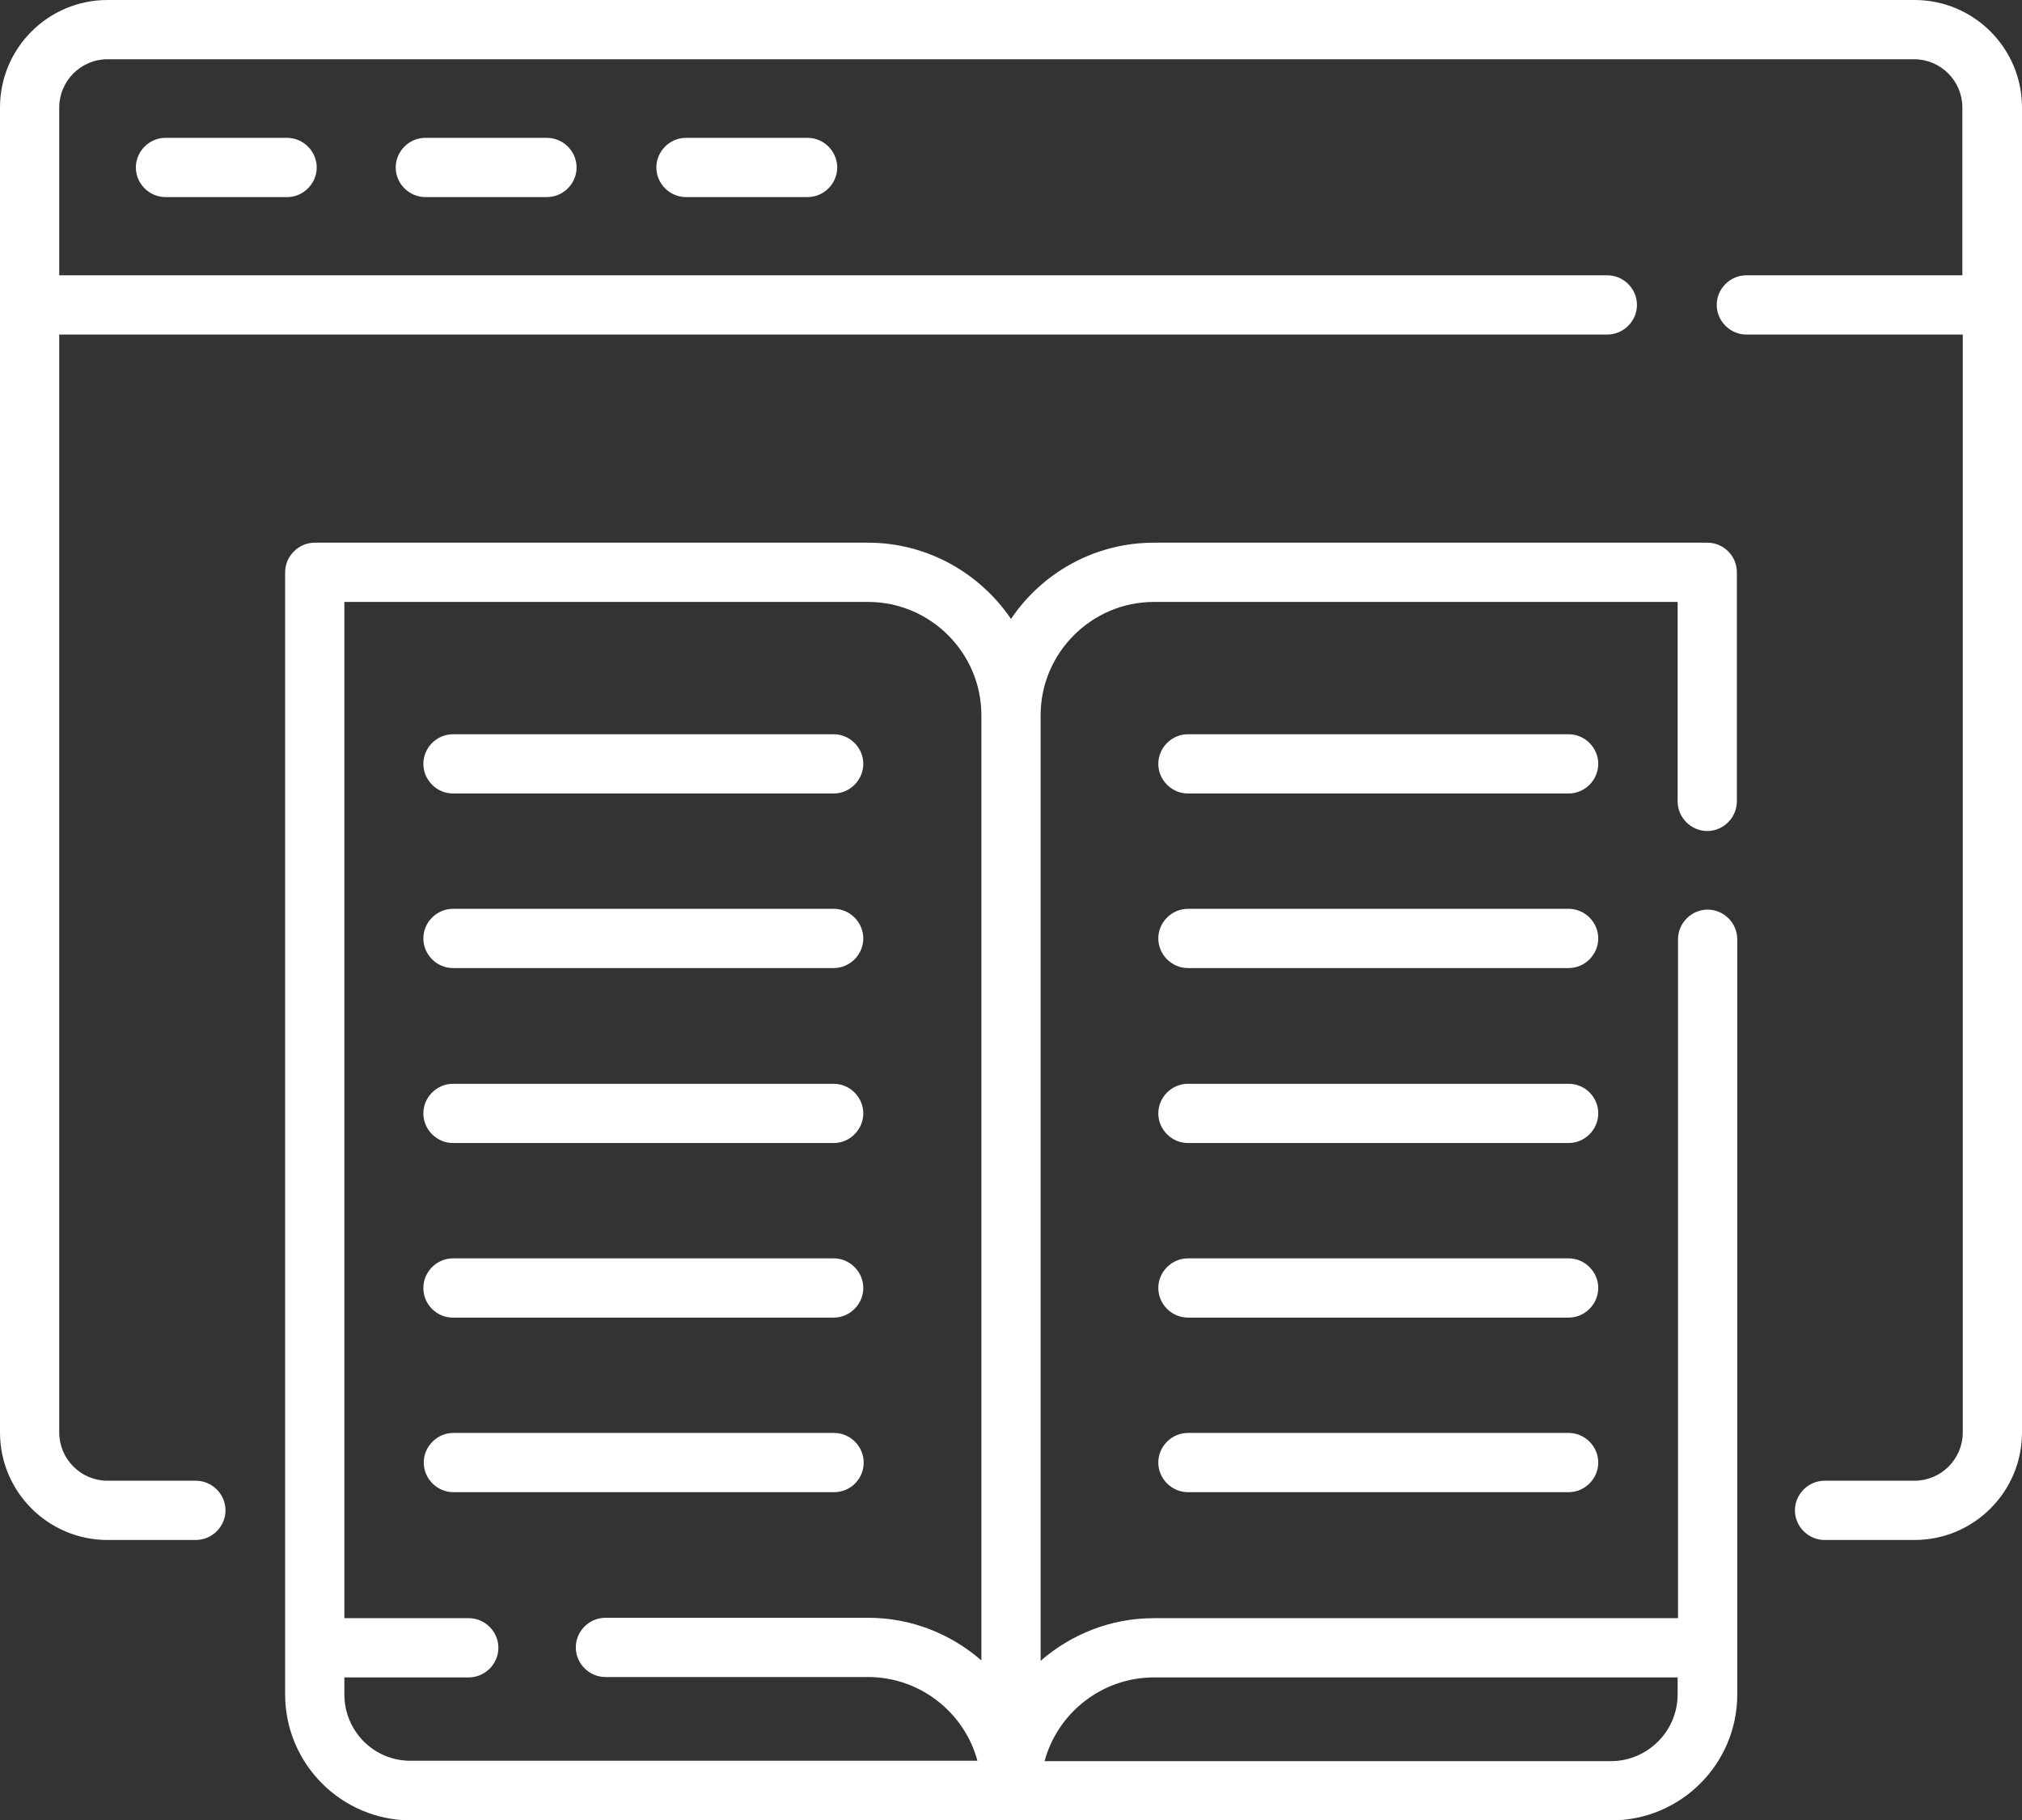
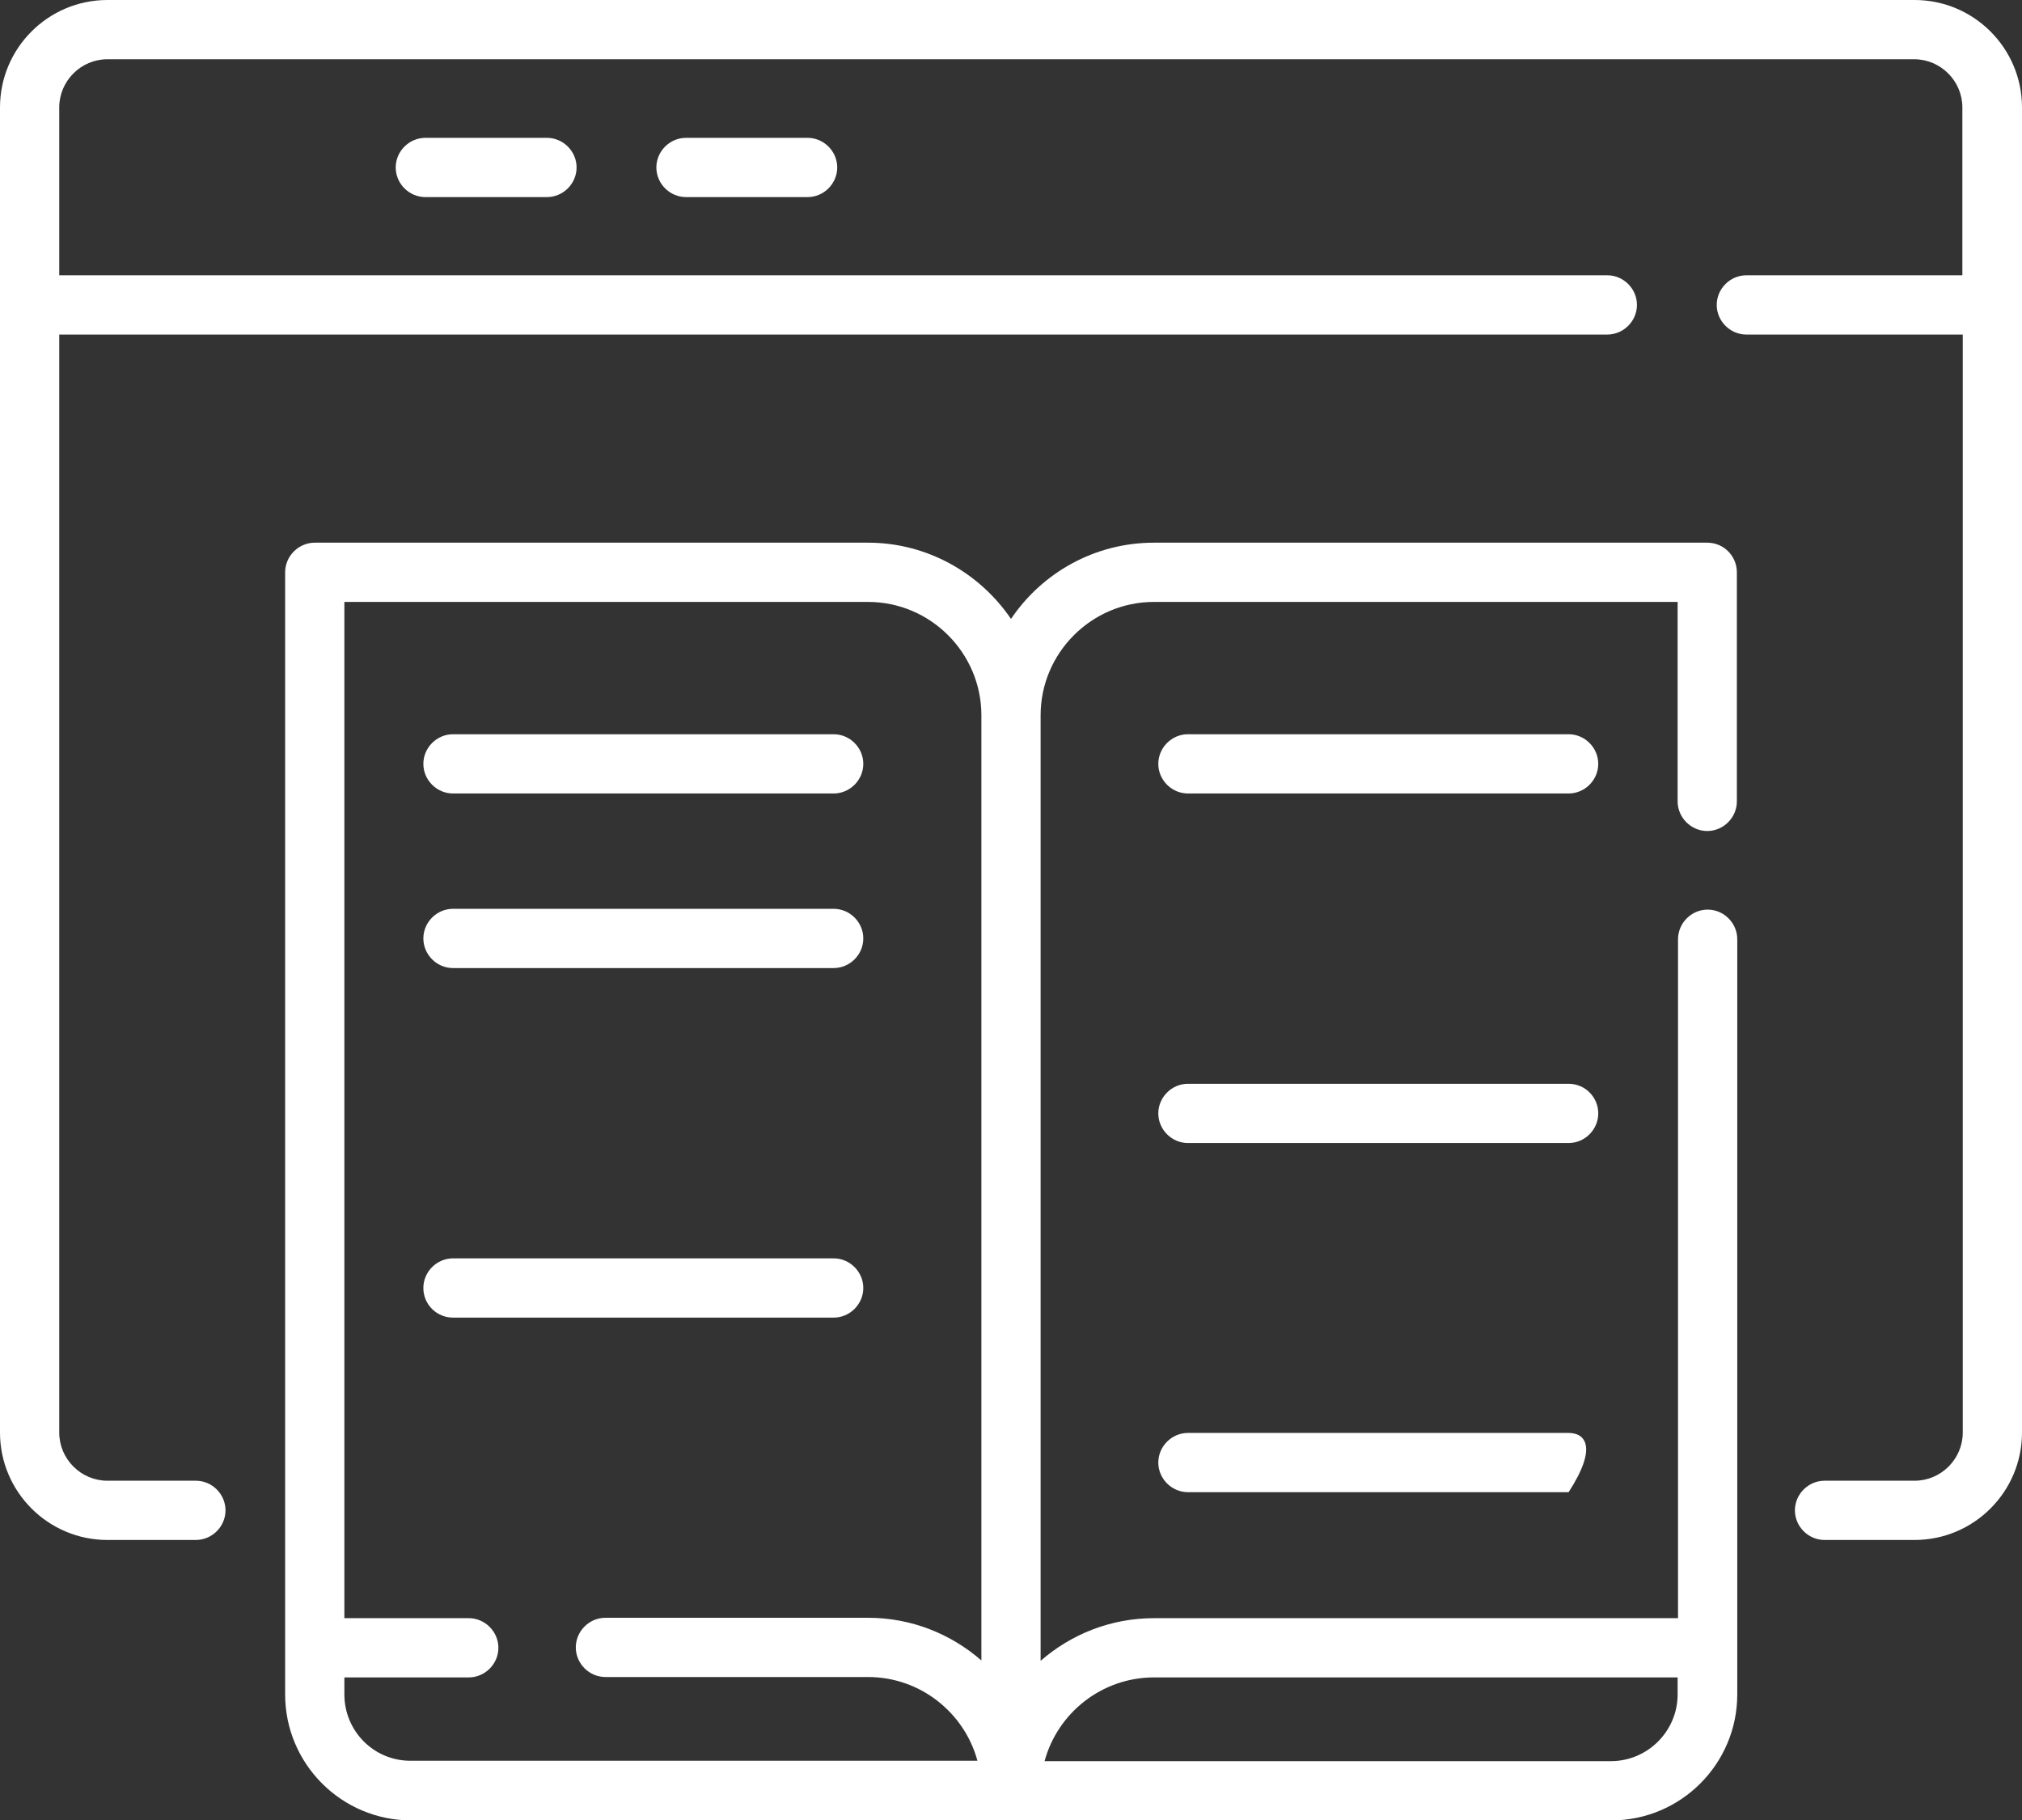
<svg xmlns="http://www.w3.org/2000/svg" version="1.1" id="Layer_1" x="0px" y="0px" viewBox="0 0 512 460.9" style="enable-background:new 0 0 512 460.9;" xml:space="preserve">
  <rect x="0" y="0" width="512" height="460.9" fill="#333333" stroke="none" />
  <style type="text/css">
	.st0{fill:#FFFFFF;}
</style>
  <g>
    <path class="st0" d="M484.8,0H27.2C12.2,0,0,12.2,0,27.2v335.5c0,15,12.2,27.2,27.2,27.2h22.4c4.1,0,7.5-3.4,7.5-7.5   c0-4.1-3.4-7.5-7.5-7.5H27.2c-6.7,0-12.2-5.5-12.2-12.2v-278h392c4.1,0,7.5-3.4,7.5-7.5s-3.4-7.5-7.5-7.5H15V27.2   C15,20.5,20.5,15,27.2,15h457.5c6.7,0,12.2,5.5,12.2,12.2v42.5h-54.7c-4.1,0-7.5,3.4-7.5,7.5s3.4,7.5,7.5,7.5H497v278   c0,6.7-5.5,12.2-12.2,12.2H462c-4.1,0-7.5,3.4-7.5,7.5c0,4.1,3.4,7.5,7.5,7.5h22.8c15,0,27.2-12.2,27.2-27.2V27.2   C512,12.2,499.8,0,484.8,0z" />
-     <path class="st0" d="M41.9,34.9c-4.1,0-7.5,3.4-7.5,7.5s3.4,7.5,7.5,7.5h30.8c4.1,0,7.5-3.4,7.5-7.5s-3.4-7.5-7.5-7.5H41.9z" />
    <path class="st0" d="M107.7,34.9c-4.1,0-7.5,3.4-7.5,7.5s3.4,7.5,7.5,7.5h30.8c4.1,0,7.5-3.4,7.5-7.5s-3.4-7.5-7.5-7.5H107.7z" />
    <path class="st0" d="M173.7,34.9c-4.1,0-7.5,3.4-7.5,7.5s3.4,7.5,7.5,7.5h30.8c4.1,0,7.5-3.4,7.5-7.5s-3.4-7.5-7.5-7.5H173.7z" />
    <path class="st0" d="M432.3,137.4H292.2c-15,0-28.3,7.6-36.2,19.3c-7.9-11.6-21.2-19.3-36.2-19.3H79.7c-4.1,0-7.5,3.4-7.5,7.5V429   c0,17.6,14.3,31.9,31.9,31.9h303.9c17.6,0,31.9-14.3,31.9-31.9V237.8c0-4.1-3.4-7.5-7.5-7.5s-7.5,3.4-7.5,7.5v171.9H292.2   c-11,0-21,4.1-28.7,10.8V181.1c0-15.8,12.9-28.7,28.7-28.7h132.6v50.5c0,4.1,3.4,7.5,7.5,7.5s7.5-3.4,7.5-7.5v-58   C439.8,140.8,436.5,137.4,432.3,137.4L432.3,137.4z M87.2,429v-4.3h31.5c4.1,0,7.5-3.4,7.5-7.5c0-4.1-3.4-7.5-7.5-7.5H87.2V152.4   h132.6c15.8,0,28.7,12.9,28.7,28.7v239.3c-7.7-6.7-17.7-10.8-28.7-10.8h-66.5c-4.1,0-7.5,3.4-7.5,7.5c0,4.1,3.4,7.5,7.5,7.5h66.5   c13.2,0,24.4,9,27.7,21.2H104.1C94.7,445.9,87.2,438.3,87.2,429z M292.2,424.7h132.6v4.3c0,9.3-7.6,16.9-16.9,16.9H264.5   C267.8,433.7,279,424.7,292.2,424.7z" />
    <path class="st0" d="M114.7,200.9h96.4c4.1,0,7.5-3.4,7.5-7.5s-3.4-7.5-7.5-7.5h-96.4c-4.1,0-7.5,3.4-7.5,7.5   S110.6,200.9,114.7,200.9z" />
    <path class="st0" d="M114.7,245.1h96.4c4.1,0,7.5-3.4,7.5-7.5s-3.4-7.5-7.5-7.5h-96.4c-4.1,0-7.5,3.4-7.5,7.5   S110.6,245.1,114.7,245.1z" />
-     <path class="st0" d="M114.7,289.4h96.4c4.1,0,7.5-3.4,7.5-7.5c0-4.1-3.4-7.5-7.5-7.5h-96.4c-4.1,0-7.5,3.4-7.5,7.5   C107.2,286,110.6,289.4,114.7,289.4z" />
    <path class="st0" d="M114.7,333.6h96.4c4.1,0,7.5-3.4,7.5-7.5c0-4.1-3.4-7.5-7.5-7.5h-96.4c-4.1,0-7.5,3.4-7.5,7.5   C107.2,330.3,110.6,333.6,114.7,333.6z" />
-     <path class="st0" d="M218.7,370.3c0-4.1-3.4-7.5-7.5-7.5h-96.4c-4.1,0-7.5,3.4-7.5,7.5c0,4.1,3.4,7.5,7.5,7.5h96.4   C215.3,377.8,218.7,374.5,218.7,370.3z" />
    <path class="st0" d="M397.2,185.9h-96.4c-4.1,0-7.5,3.4-7.5,7.5s3.4,7.5,7.5,7.5h96.4c4.1,0,7.5-3.4,7.5-7.5   S401.3,185.9,397.2,185.9z" />
-     <path class="st0" d="M397.2,230.1h-96.4c-4.1,0-7.5,3.4-7.5,7.5s3.4,7.5,7.5,7.5h96.4c4.1,0,7.5-3.4,7.5-7.5   S401.3,230.1,397.2,230.1L397.2,230.1z" />
    <path class="st0" d="M397.2,274.4h-96.4c-4.1,0-7.5,3.4-7.5,7.5c0,4.1,3.4,7.5,7.5,7.5h96.4c4.1,0,7.5-3.4,7.5-7.5   C404.7,277.7,401.3,274.4,397.2,274.4z" />
-     <path class="st0" d="M397.2,318.6h-96.4c-4.1,0-7.5,3.4-7.5,7.5c0,4.1,3.4,7.5,7.5,7.5h96.4c4.1,0,7.5-3.4,7.5-7.5   C404.7,322,401.3,318.6,397.2,318.6z" />
-     <path class="st0" d="M397.2,362.8h-96.4c-4.1,0-7.5,3.4-7.5,7.5c0,4.1,3.4,7.5,7.5,7.5h96.4c4.1,0,7.5-3.4,7.5-7.5   C404.7,366.2,401.3,362.8,397.2,362.8z" />
+     <path class="st0" d="M397.2,362.8h-96.4c-4.1,0-7.5,3.4-7.5,7.5c0,4.1,3.4,7.5,7.5,7.5h96.4C404.7,366.2,401.3,362.8,397.2,362.8z" />
  </g>
</svg>